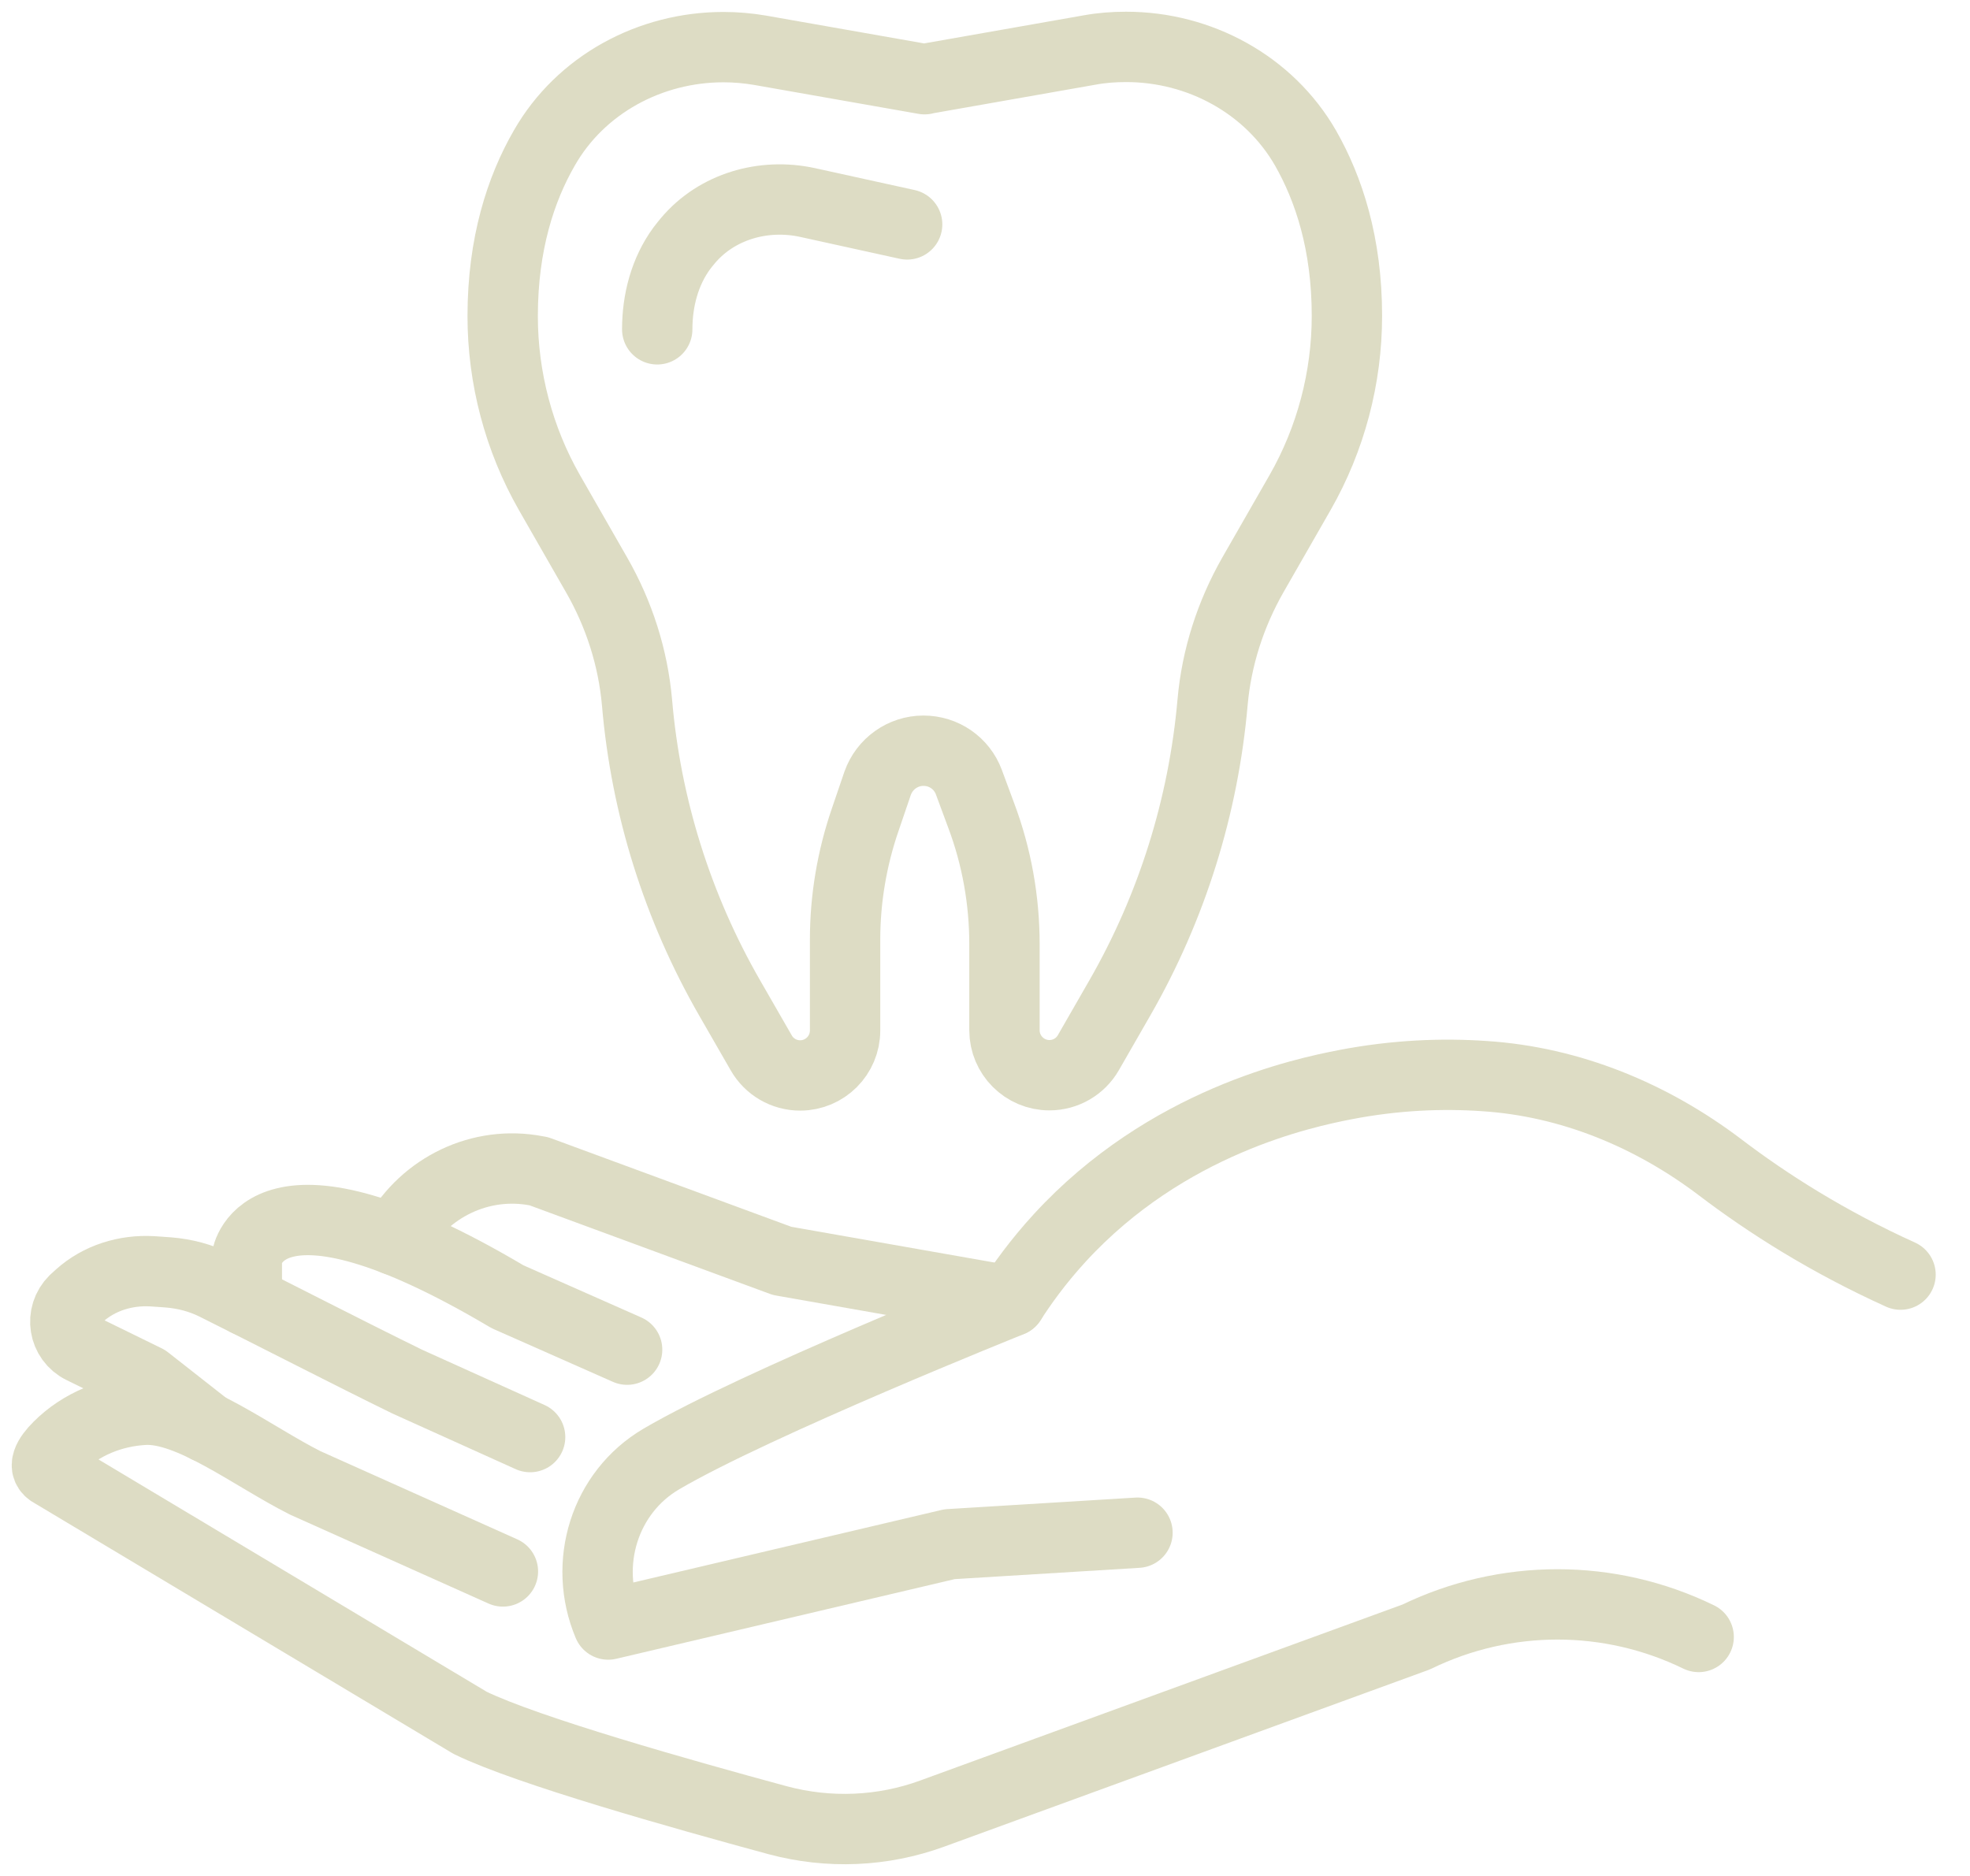
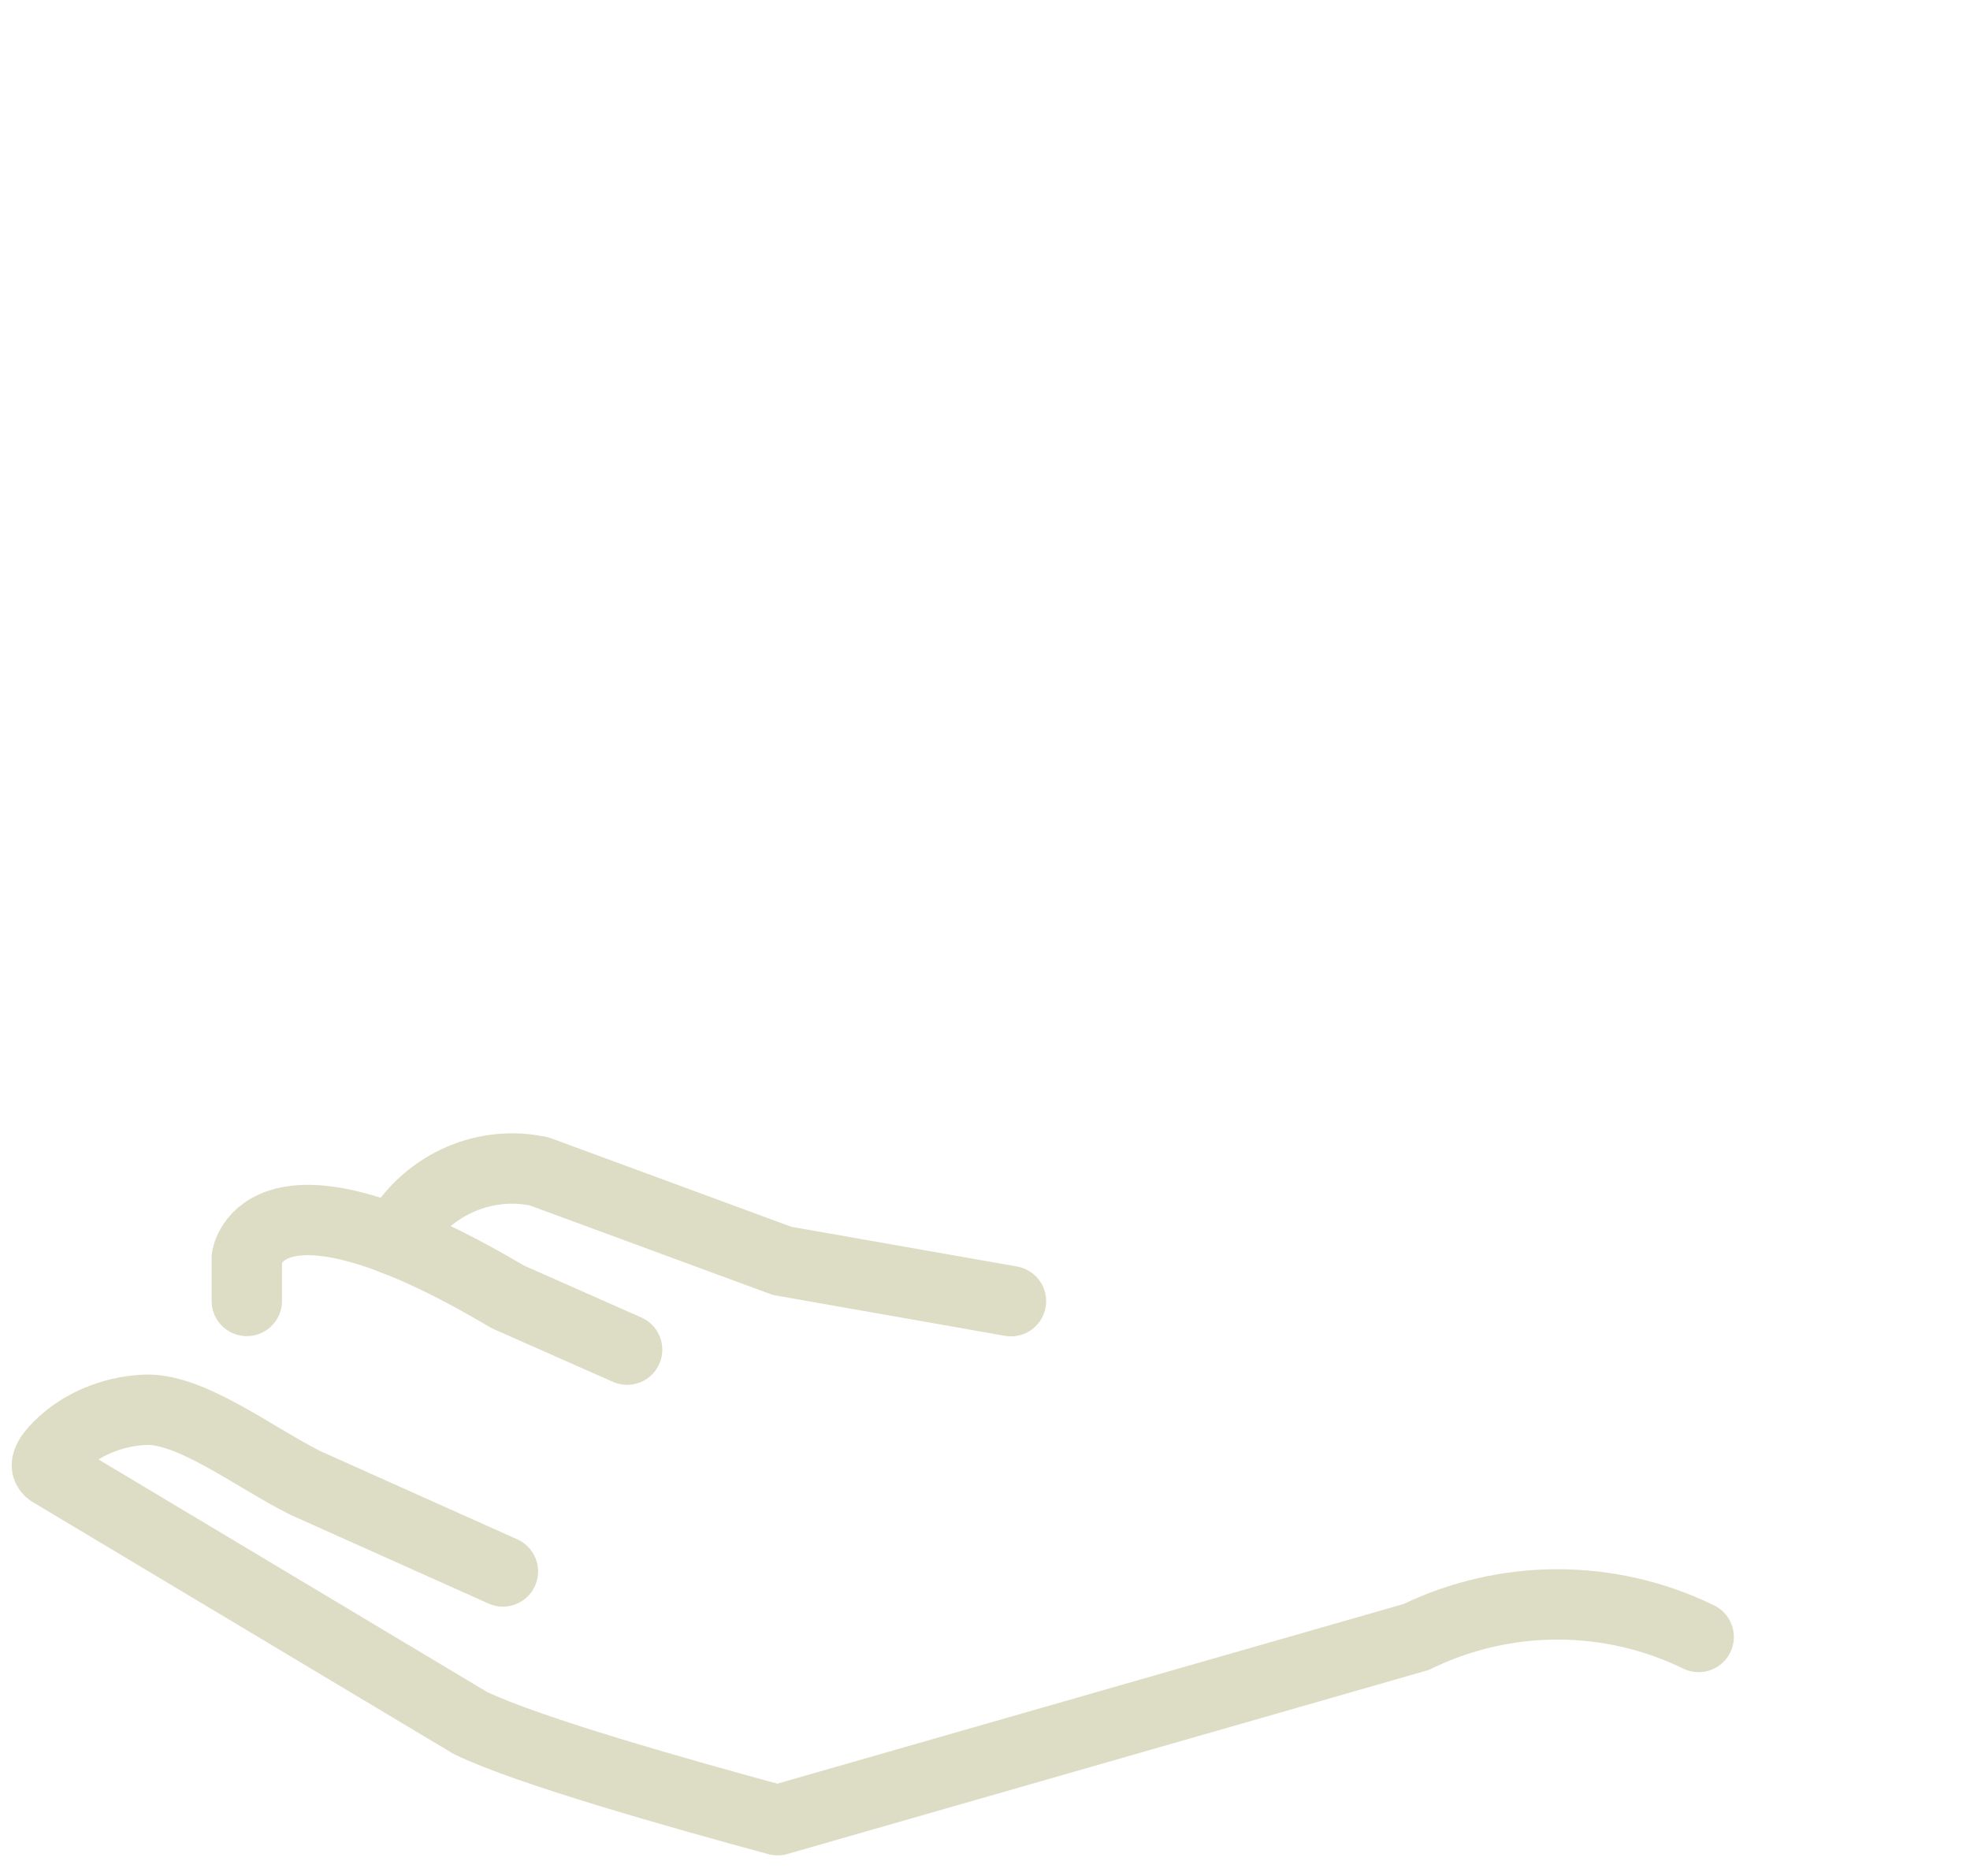
<svg xmlns="http://www.w3.org/2000/svg" width="42" height="40" viewBox="0 0 42 40" fill="none">
-   <path d="M40.519 27.178C38.966 26.475 37.682 25.658 36.672 24.889C35.209 23.78 33.477 23.063 31.646 22.945C30.75 22.883 29.749 22.921 28.673 23.129C27.805 23.299 24.874 23.907 22.59 26.399C22.118 26.914 21.778 27.395 21.552 27.749C21.552 27.749 16.11 29.929 14.1 31.109C12.887 31.822 12.42 33.341 12.967 34.639L20.244 32.926C21.58 32.846 22.916 32.761 24.251 32.681" stroke="#DDDCC4" stroke-width="1.5" stroke-linecap="round" stroke-linejoin="round" />
-   <path d="M10.722 33.507L6.508 31.619C5.384 31.053 4.049 30.005 3.067 30.061C2.388 30.099 1.727 30.364 1.246 30.845C1.019 31.072 0.896 31.293 1.113 31.402L10.023 36.735C11.241 37.329 14.544 38.259 16.578 38.811C17.669 39.104 18.82 39.056 19.877 38.669L30.194 34.904C32.096 33.978 34.314 33.978 36.215 34.904" stroke="#DDDCC4" stroke-width="1.5" stroke-linecap="round" stroke-linejoin="round" />
-   <path d="M11.302 30.642L8.688 29.462C7.47 28.867 5.88 28.046 4.592 27.404C4.28 27.248 3.94 27.159 3.591 27.131C3.478 27.121 3.36 27.116 3.247 27.107C2.68 27.074 2.114 27.248 1.694 27.626C1.656 27.659 1.623 27.692 1.585 27.725C1.269 28.037 1.354 28.561 1.751 28.754L3.119 29.424L4.412 30.439" stroke="#DDDCC4" stroke-width="1.5" stroke-linecap="round" stroke-linejoin="round" />
+   <path d="M10.722 33.507L6.508 31.619C5.384 31.053 4.049 30.005 3.067 30.061C2.388 30.099 1.727 30.364 1.246 30.845C1.019 31.072 0.896 31.293 1.113 31.402L10.023 36.735C11.241 37.329 14.544 38.259 16.578 38.811L30.194 34.904C32.096 33.978 34.314 33.978 36.215 34.904" stroke="#DDDCC4" stroke-width="1.5" stroke-linecap="round" stroke-linejoin="round" />
  <path d="M13.37 28.778L10.821 27.65C5.583 24.544 5.262 26.814 5.262 26.814V27.739" stroke="#DDDCC4" stroke-width="1.5" stroke-linecap="round" stroke-linejoin="round" />
  <path d="M21.554 27.744L16.674 26.885L11.488 24.974C11.488 24.974 11.45 24.969 11.436 24.965C10.251 24.738 9.062 25.309 8.467 26.361L8.42 26.442" stroke="#DDDCC4" stroke-width="1.5" stroke-linecap="round" stroke-linejoin="round" />
-   <path d="M19.721 1.684L23.232 1.066C23.487 1.019 23.747 1 24.006 1H24.011C25.573 1 27.055 1.802 27.834 3.157C28.329 4.025 28.716 5.195 28.716 6.734C28.716 8.055 28.372 9.358 27.716 10.505L26.71 12.26C26.234 13.096 25.936 14.021 25.852 14.974C25.658 17.187 24.988 19.339 23.874 21.279L23.204 22.445C23.034 22.742 22.718 22.926 22.373 22.926C21.845 22.926 21.415 22.496 21.415 21.968V20.132C21.415 19.198 21.25 18.268 20.92 17.39L20.656 16.677C20.505 16.272 20.122 16.007 19.688 16.007C19.249 16.007 18.858 16.286 18.711 16.701L18.447 17.475C18.164 18.296 18.017 19.165 18.017 20.033V21.973C18.017 22.501 17.588 22.931 17.059 22.931C16.715 22.931 16.399 22.747 16.229 22.449L15.559 21.284C14.445 19.349 13.77 17.197 13.581 14.979C13.496 14.021 13.199 13.096 12.723 12.265L11.717 10.509C11.061 9.363 10.717 8.06 10.717 6.739C10.717 5.2 11.104 4.025 11.604 3.157C12.378 1.802 13.86 1.005 15.422 1.005H15.427C15.686 1.005 15.946 1.028 16.201 1.071L19.712 1.689" stroke="#DDDCC4" stroke-width="1.5" stroke-linecap="round" stroke-linejoin="round" />
-   <path d="M19.34 4.785L17.216 4.318C16.282 4.115 15.286 4.398 14.668 5.129C14.625 5.181 14.578 5.238 14.536 5.294C14.172 5.79 14.012 6.408 14.012 7.022" stroke="#DDDCC4" stroke-width="1.5" stroke-linecap="round" stroke-linejoin="round" />
</svg>